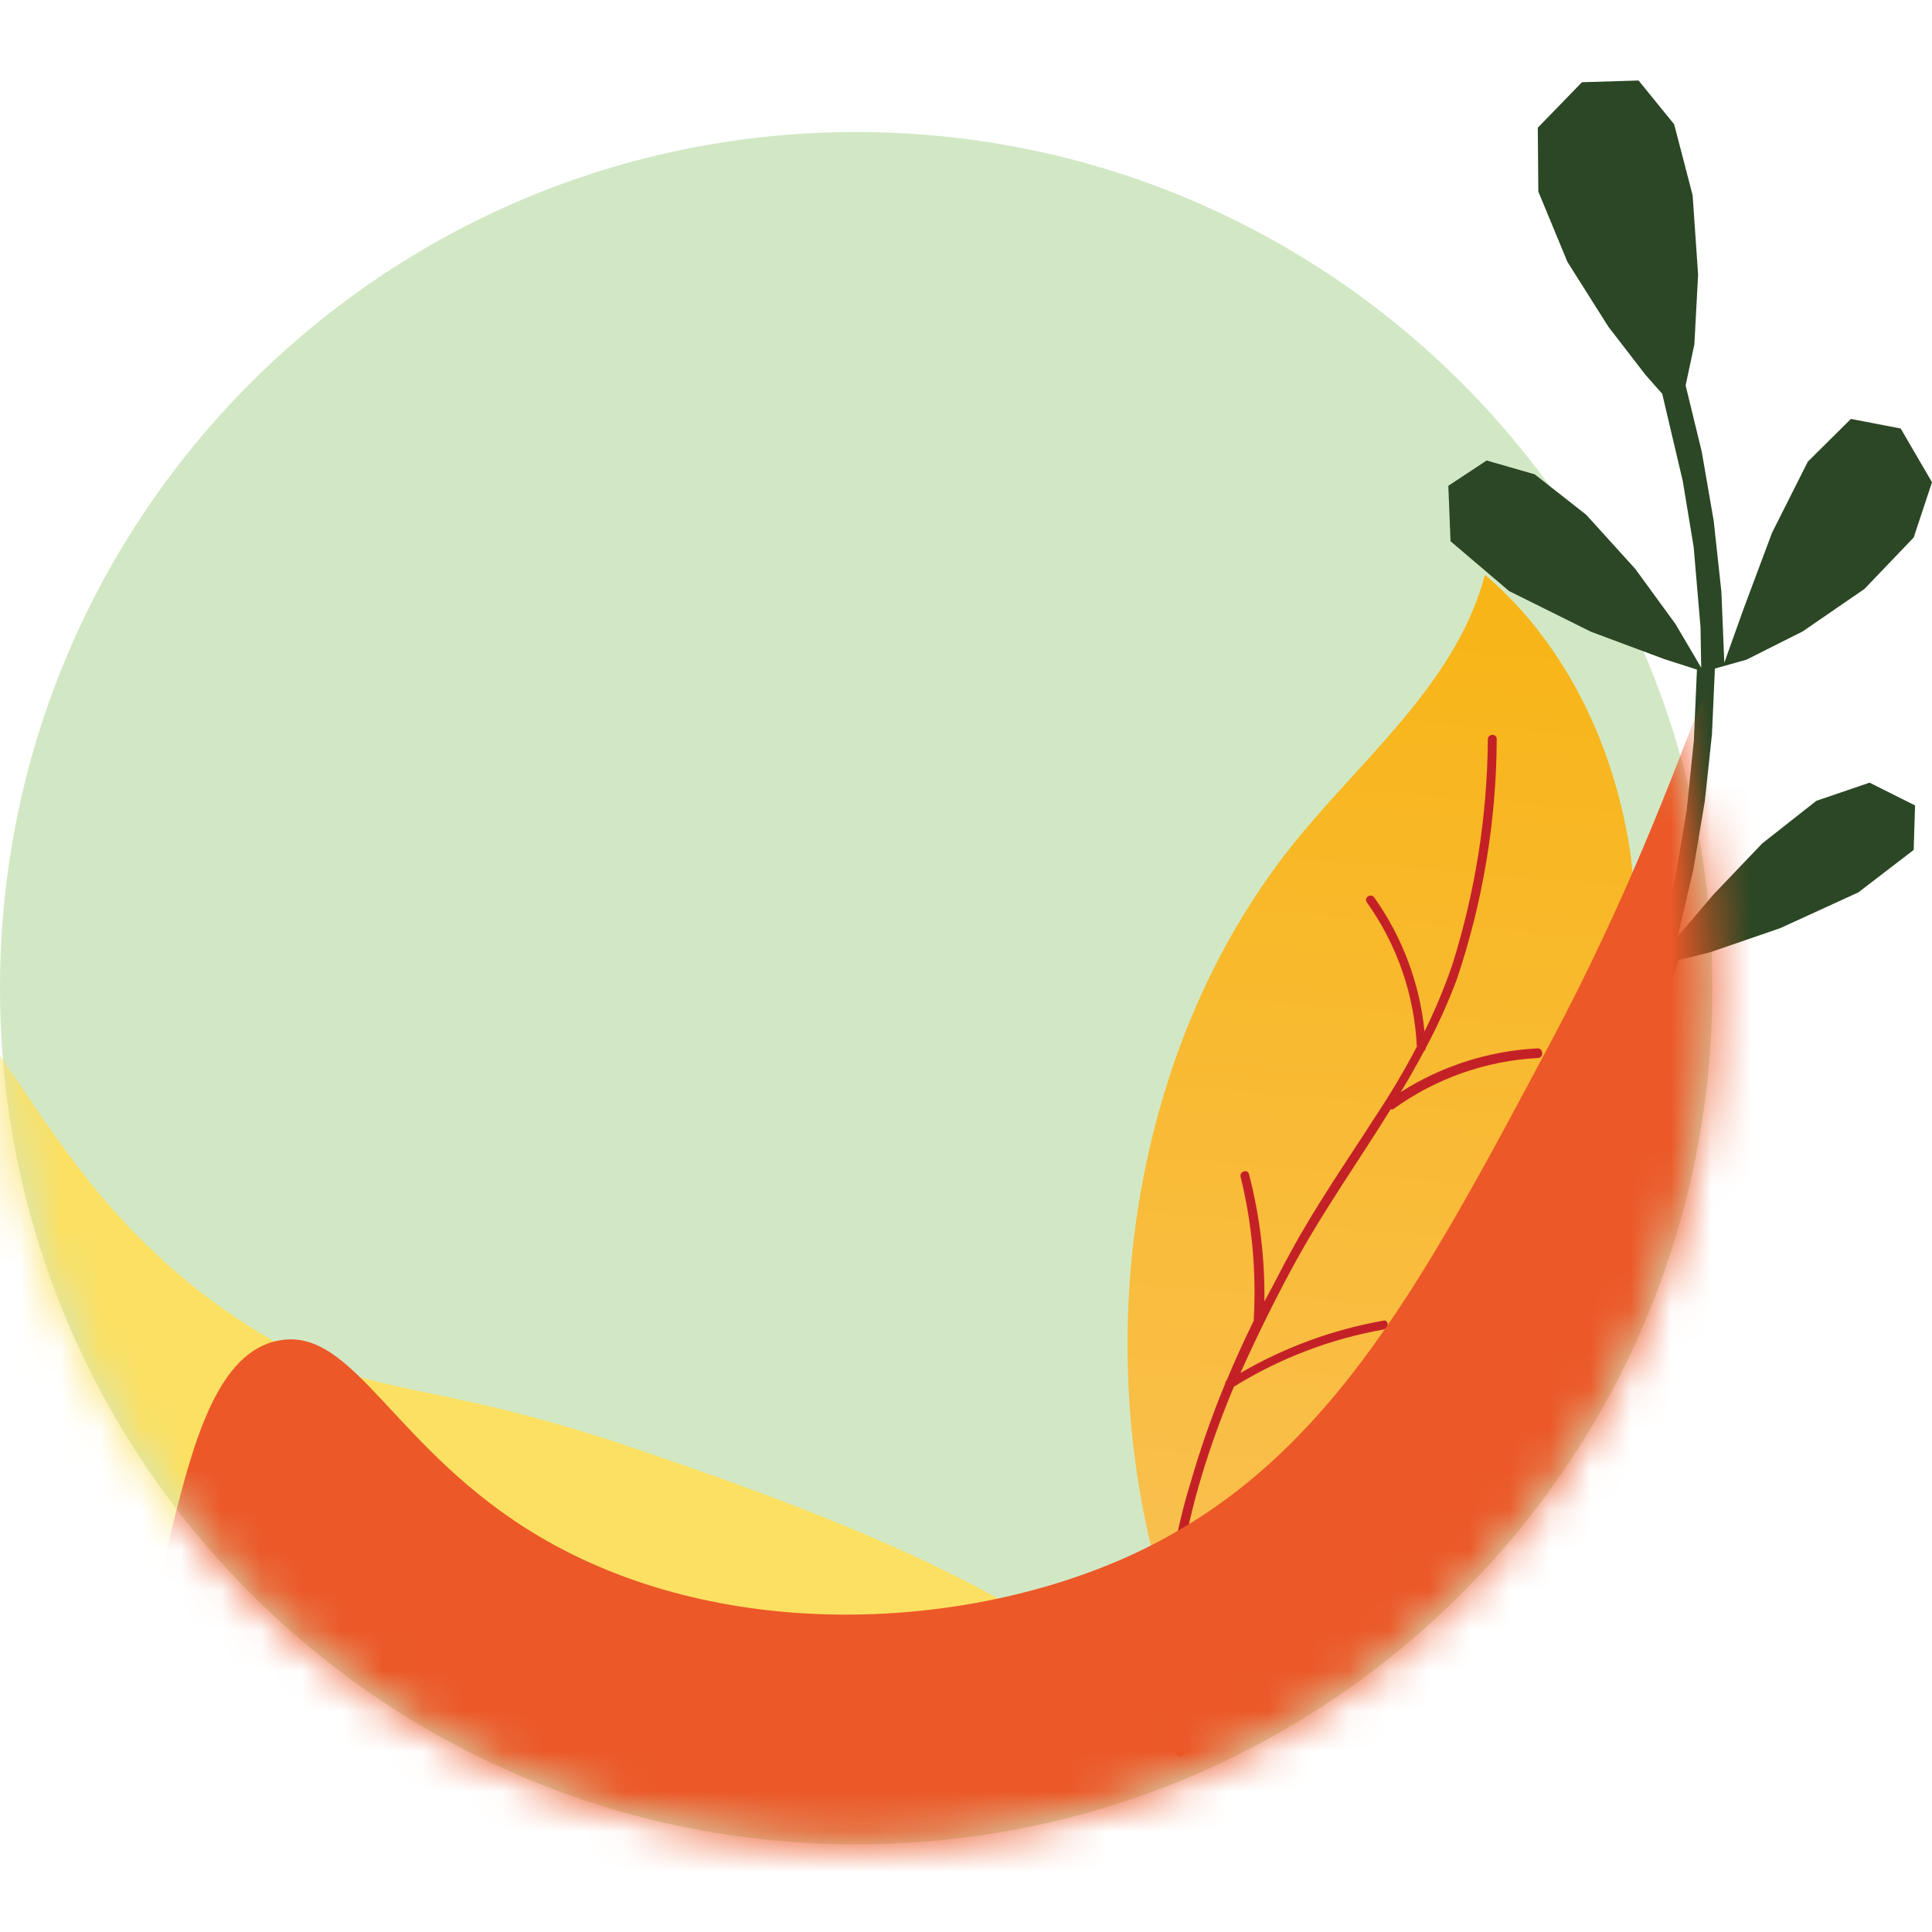
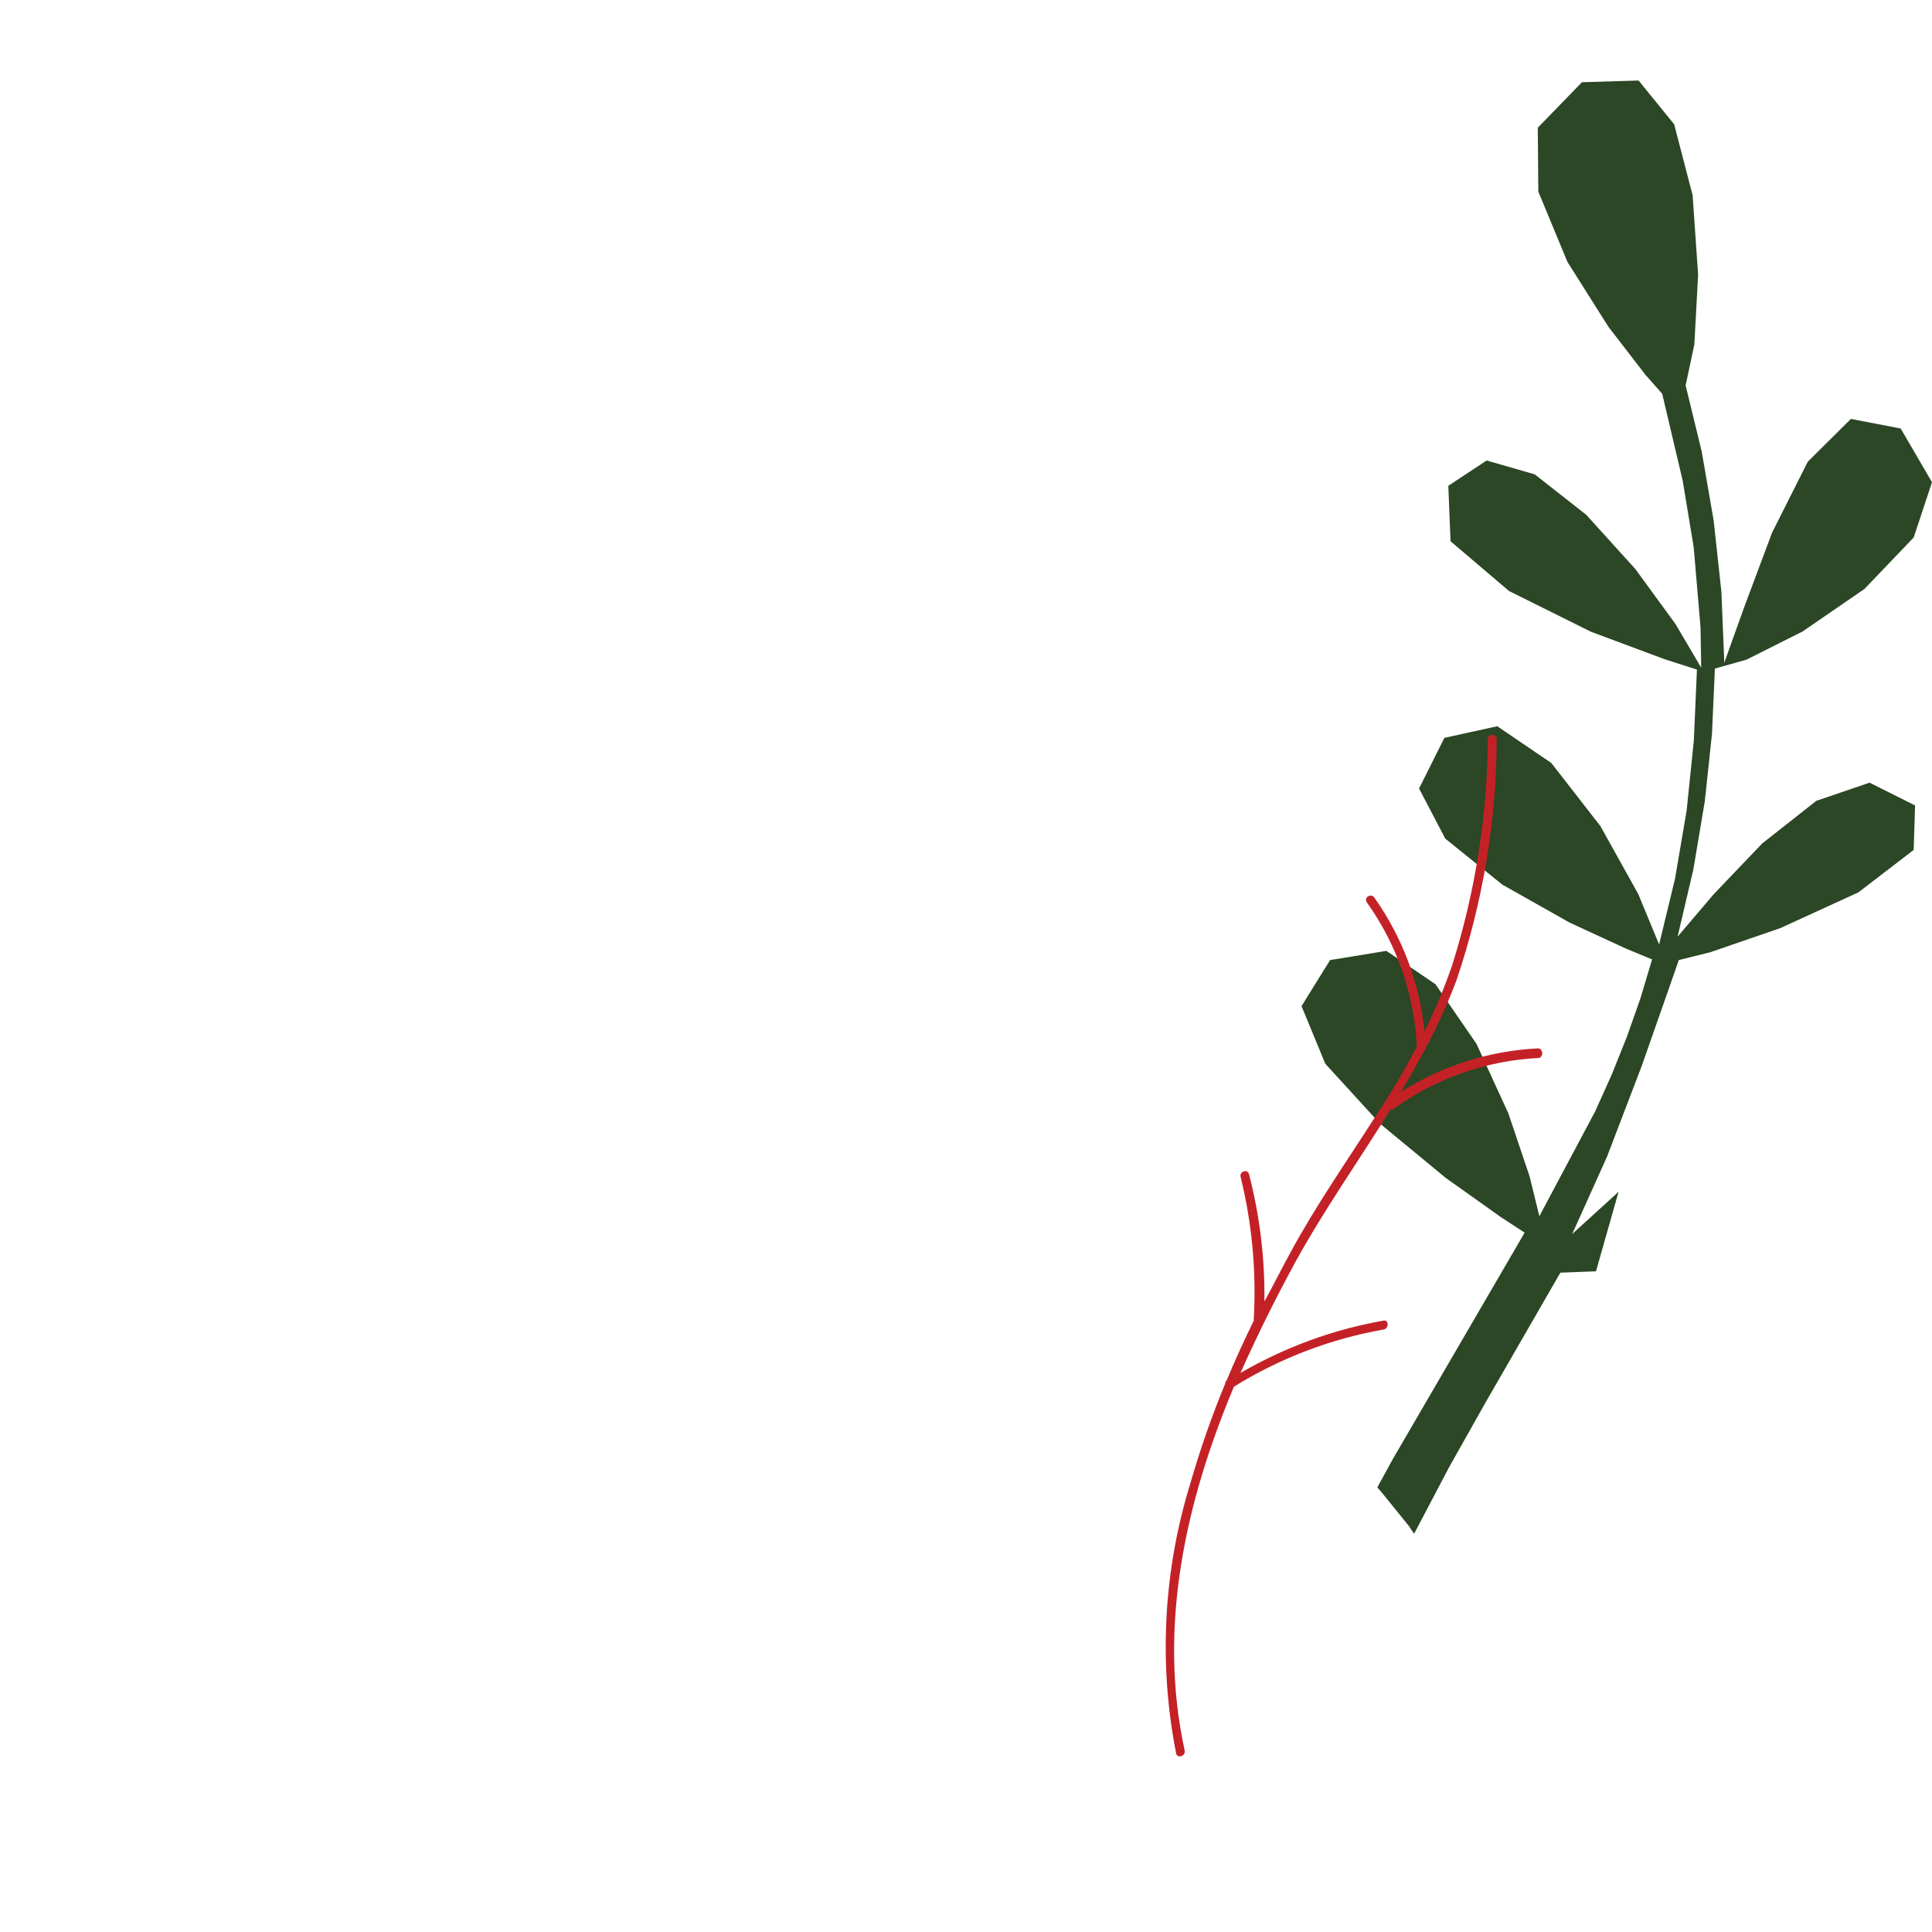
<svg xmlns="http://www.w3.org/2000/svg" width="48" height="48" viewBox="0 0 48 48" fill="none">
-   <path d="M21.271 45.822C33.019 45.822 42.542 36.298 42.542 24.55C42.542 12.803 33.019 3.28 21.271 3.28C9.523 3.28 0 12.803 0 24.55C0 36.298 9.523 45.822 21.271 45.822Z" fill="#D2E8C5" />
  <path fill-rule="evenodd" clip-rule="evenodd" d="M39.652 31.585L38.767 31.619L36.914 34.833L36 36.457L35.133 38.106L35.001 37.911L34.355 37.112L34.219 36.954L34.61 36.24L37.879 30.625L37.288 30.238L35.919 29.265L34.291 27.921L32.927 26.429L32.336 24.997L33.046 23.853L34.444 23.624L35.664 24.453L36.684 25.936L37.475 27.662L38.002 29.226L38.245 30.217L39.63 27.615L40.038 26.71L40.417 25.766L40.757 24.801L41.046 23.836L40.408 23.573L38.997 22.922L37.326 21.979L35.907 20.835L35.256 19.59L35.885 18.332L37.199 18.043L38.542 18.956L39.762 20.525L40.702 22.212L41.22 23.466L41.615 21.834L41.904 20.138L42.083 18.4L42.16 16.636L41.352 16.376L39.528 15.696L37.492 14.684L36.038 13.447L35.983 12.07L36.935 11.441L38.13 11.785L39.409 12.789L40.629 14.136L41.628 15.505L42.266 16.589L42.249 15.585L42.079 13.592L41.807 11.947L41.297 9.783L40.884 9.316L39.962 8.121L38.942 6.506L38.219 4.759L38.206 3.173L39.303 2.043L40.71 2L41.594 3.088L42.053 4.852L42.189 6.825L42.096 8.555L41.879 9.575L42.279 11.22L42.576 12.937L42.767 14.697L42.84 16.465L43.328 15.101L44.026 13.235L44.914 11.471L45.985 10.408L47.222 10.646L48 11.981L47.545 13.354L46.321 14.633L44.786 15.688L43.392 16.389L42.606 16.61L42.534 18.23L42.355 19.909L42.07 21.605L41.679 23.271L42.576 22.217L43.783 20.954L45.127 19.896L46.449 19.445L47.579 20.011L47.545 21.116L46.172 22.17L44.234 23.058L42.491 23.658L41.709 23.853L41.441 24.623L40.786 26.489L39.928 28.733L39.061 30.659L40.213 29.609" fill="#2B4725" />
-   <path d="M28.999 39.87C26.971 33.494 28.064 25.843 32.336 20.716C34.036 18.676 36.217 16.848 36.893 14.28C38.941 16.023 40.145 18.625 40.519 21.286C40.823 23.967 40.547 26.682 39.711 29.248C38.946 31.798 37.79 34.297 36 36.283C34.21 38.268 31.749 39.717 29.063 39.909" fill="url(#paint0_linear_92_1487)" />
  <path d="M38.202 26.047C36.994 26.108 35.822 26.481 34.802 27.131C35.006 26.795 35.197 26.459 35.38 26.115C35.392 26.106 35.402 26.095 35.41 26.081C35.417 26.068 35.421 26.053 35.422 26.038C35.716 25.489 35.973 24.921 36.192 24.338C36.842 22.412 37.178 20.394 37.186 18.361C37.186 18.217 36.969 18.23 36.965 18.361C36.952 20.27 36.652 22.166 36.077 23.985C35.884 24.546 35.655 25.094 35.392 25.626C35.271 24.427 34.84 23.28 34.143 22.298C34.062 22.183 33.875 22.298 33.96 22.421C34.709 23.471 35.14 24.715 35.201 26.004C34.895 26.591 34.555 27.161 34.194 27.705C33.471 28.835 32.702 29.936 32.068 31.105C31.843 31.509 31.643 31.922 31.414 32.334C31.427 31.267 31.299 30.204 31.031 29.171C30.997 29.035 30.789 29.103 30.823 29.239C31.106 30.393 31.216 31.582 31.15 32.767C31.148 32.782 31.148 32.796 31.15 32.81C30.912 33.299 30.683 33.796 30.474 34.298C30.463 34.307 30.454 34.319 30.448 34.332C30.442 34.345 30.44 34.36 30.44 34.374C30.105 35.185 29.815 36.014 29.573 36.857C28.903 39.028 28.782 41.331 29.22 43.56C29.25 43.7 29.463 43.628 29.433 43.492C28.761 40.41 29.454 37.316 30.657 34.451C31.796 33.746 33.058 33.264 34.377 33.031C34.513 33.005 34.504 32.784 34.377 32.81C33.123 33.031 31.919 33.471 30.819 34.111C31.244 33.158 31.703 32.236 32.187 31.348C32.906 30.043 33.769 28.823 34.551 27.56C34.57 27.565 34.591 27.565 34.61 27.56C35.667 26.793 36.924 26.35 38.228 26.285C38.355 26.264 38.343 26.043 38.202 26.047Z" fill="#C42127" />
  <mask id="mask0_92_1487" style="mask-type:alpha" maskUnits="userSpaceOnUse" x="0" y="3" width="43" height="43">
-     <path d="M21.271 45.822C33.019 45.822 42.542 36.298 42.542 24.55C42.542 12.803 33.019 3.28 21.271 3.28C9.523 3.28 0 12.803 0 24.55C0 36.298 9.523 45.822 21.271 45.822Z" fill="#D2E8C5" />
-   </mask>
+     </mask>
  <g mask="url(#mask0_92_1487)">
    <path d="M-1.245 42.995C-3.069 41.044 -6.474 37.392 -6.346 32.296C-6.248 28.972 -4.646 24.738 -2.435 24.495C0.051 24.223 0.617 29.363 6.121 32.908C9.182 34.88 10.262 34.098 15.843 36.011C19.643 37.312 28.646 40.398 28.629 43.82C28.629 47.063 20.493 50.557 13.386 50.196C5.101 49.792 -0.106 44.215 -1.245 42.995Z" fill="#FBE062" />
    <path d="M2.032 42.531C4.502 41.987 3.932 33.881 6.916 33.307C8.808 32.933 9.768 36.04 13.428 38.191C17.836 40.78 23.728 40.546 27.881 38.735C32.837 36.559 35.197 32.147 38.508 25.928C42.291 18.837 42.912 14.068 44.259 14.204C46.015 14.383 46.444 22.604 46.538 24.406C46.869 30.744 47.141 35.921 44.365 40.253C41.551 44.653 36.888 46.166 31.779 47.743C8.557 54.91 -3.12 58.442 -6.534 55.883C-15.885 48.856 -12.366 27.577 -9.246 27.012C-6.376 26.489 -1.611 43.339 2.032 42.531Z" fill="#EC5827" />
  </g>
  <defs>
    <linearGradient id="paint0_linear_92_1487" x1="31.713" y1="62.45" x2="35.707" y2="15.016" gradientUnits="userSpaceOnUse">
      <stop stop-color="#FACA81" />
      <stop offset="1" stop-color="#F8B518" />
    </linearGradient>
  </defs>
</svg>